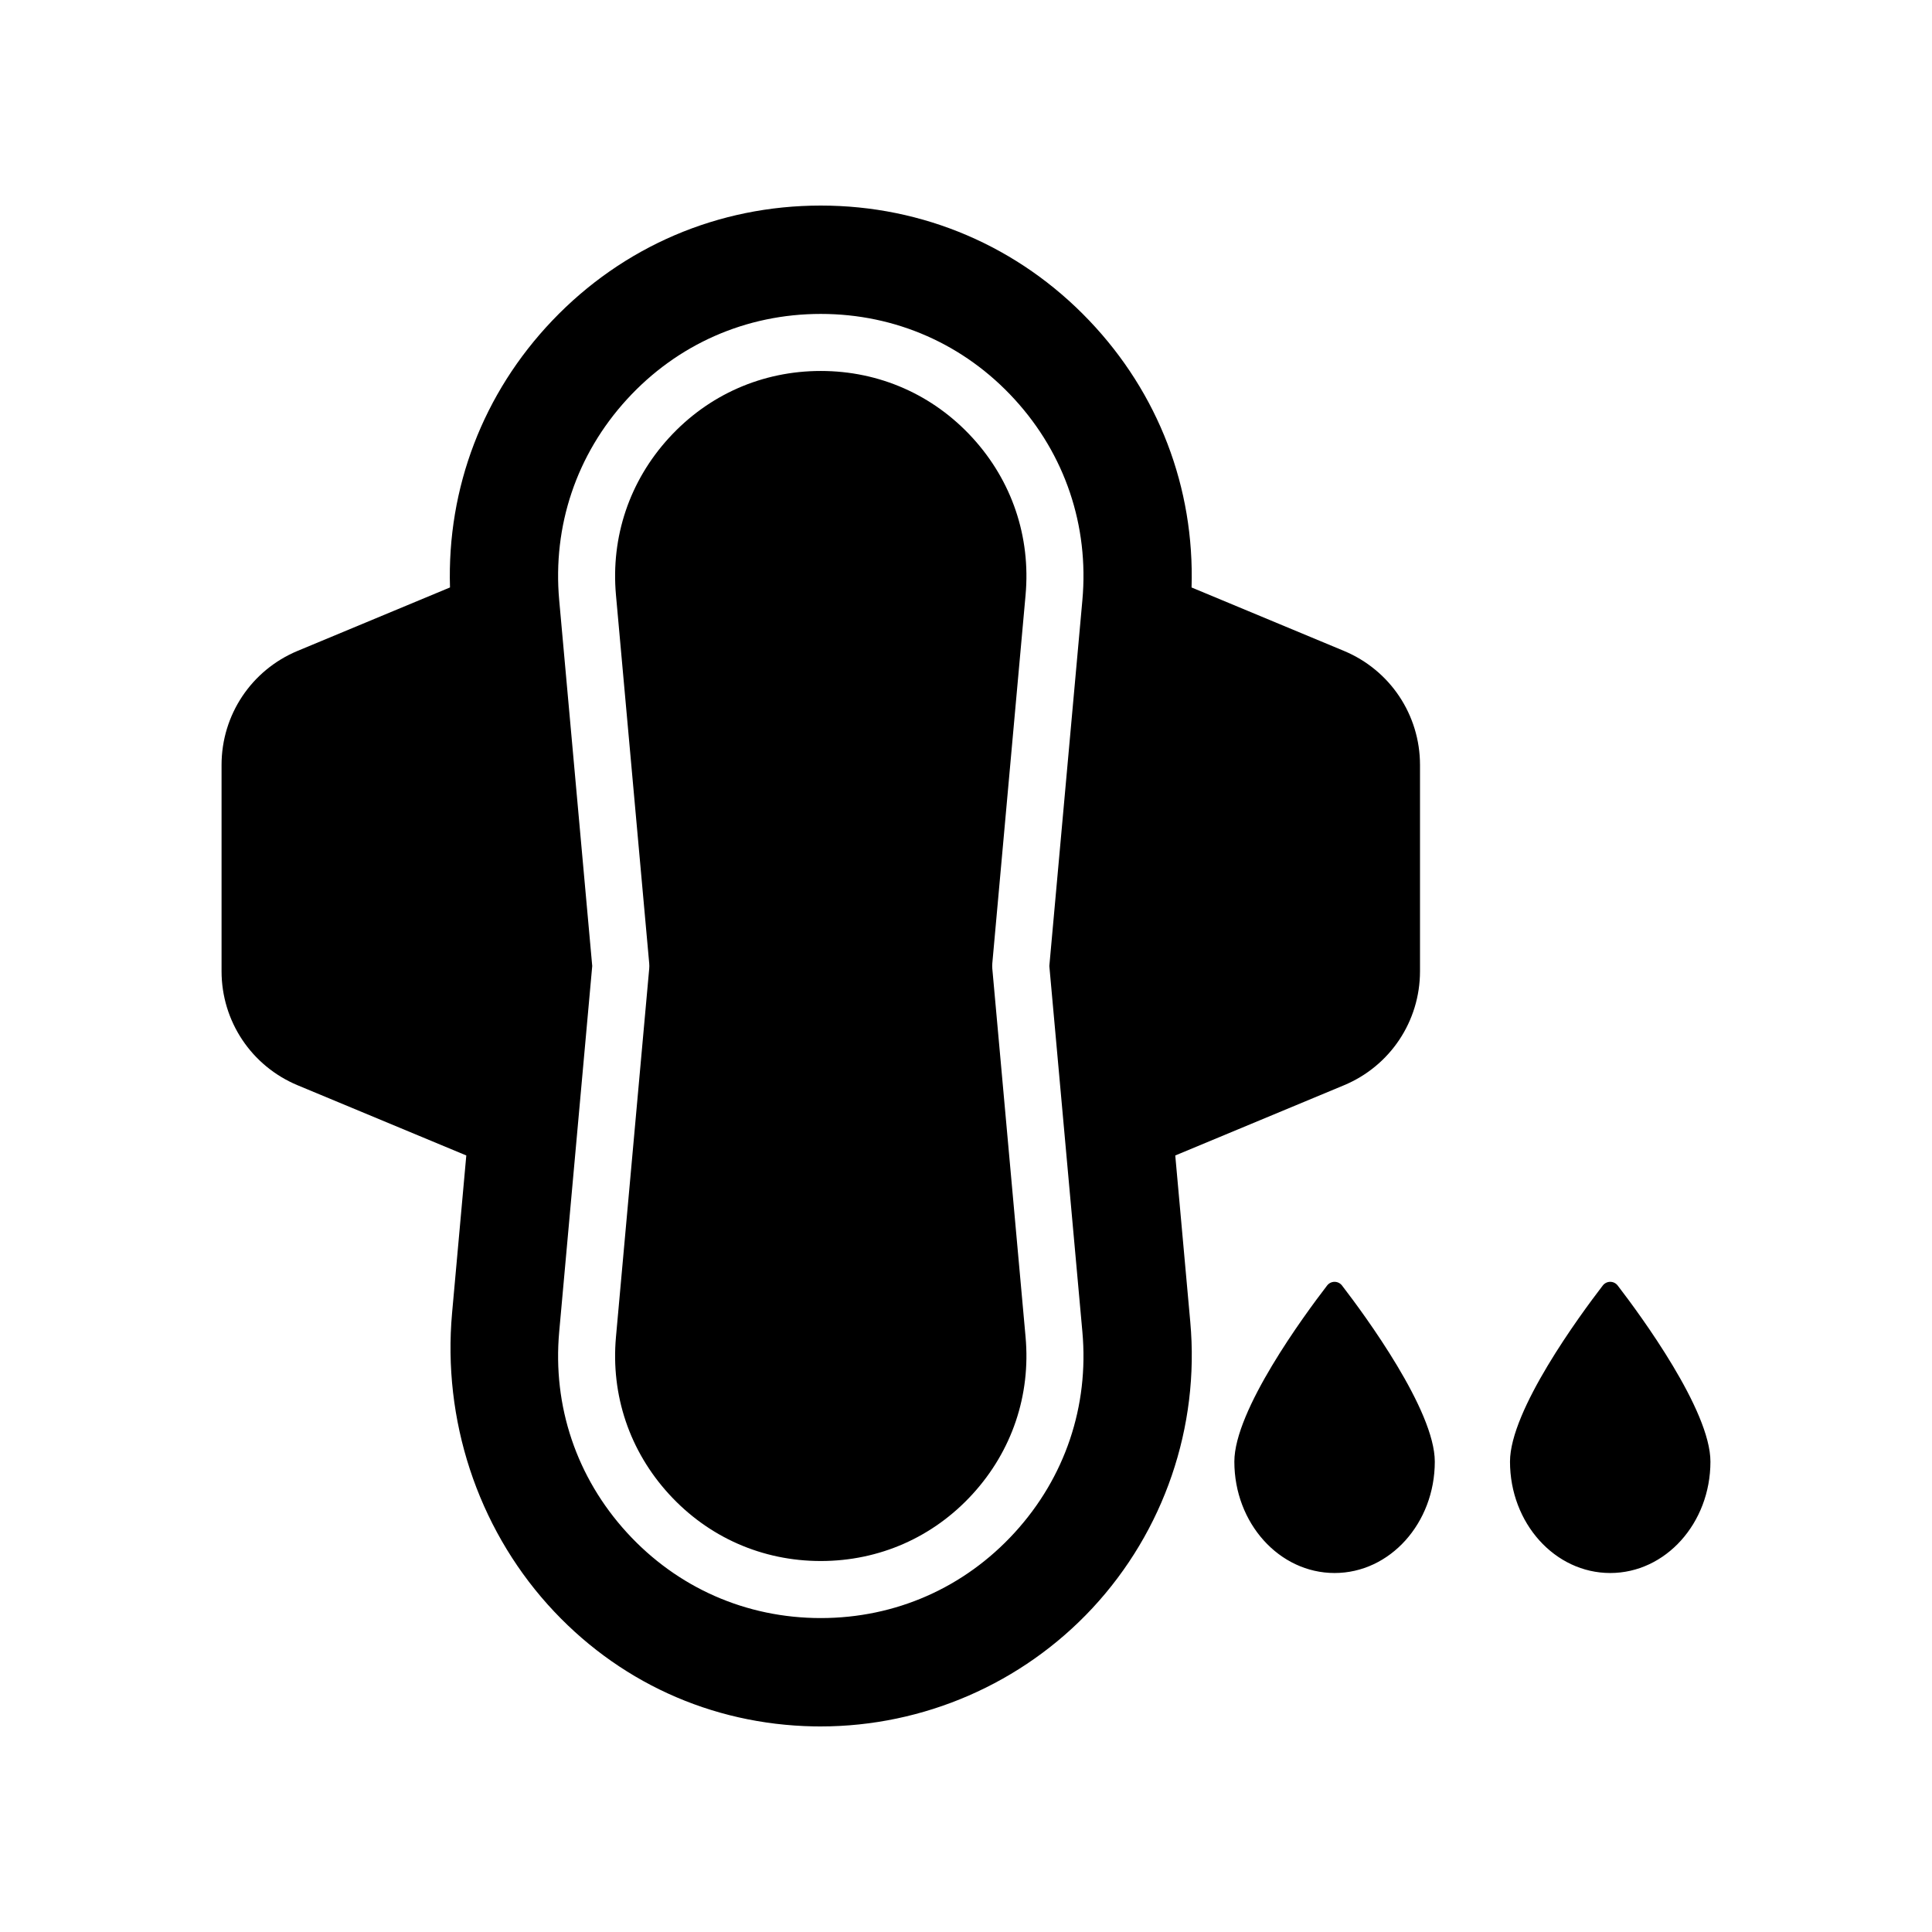
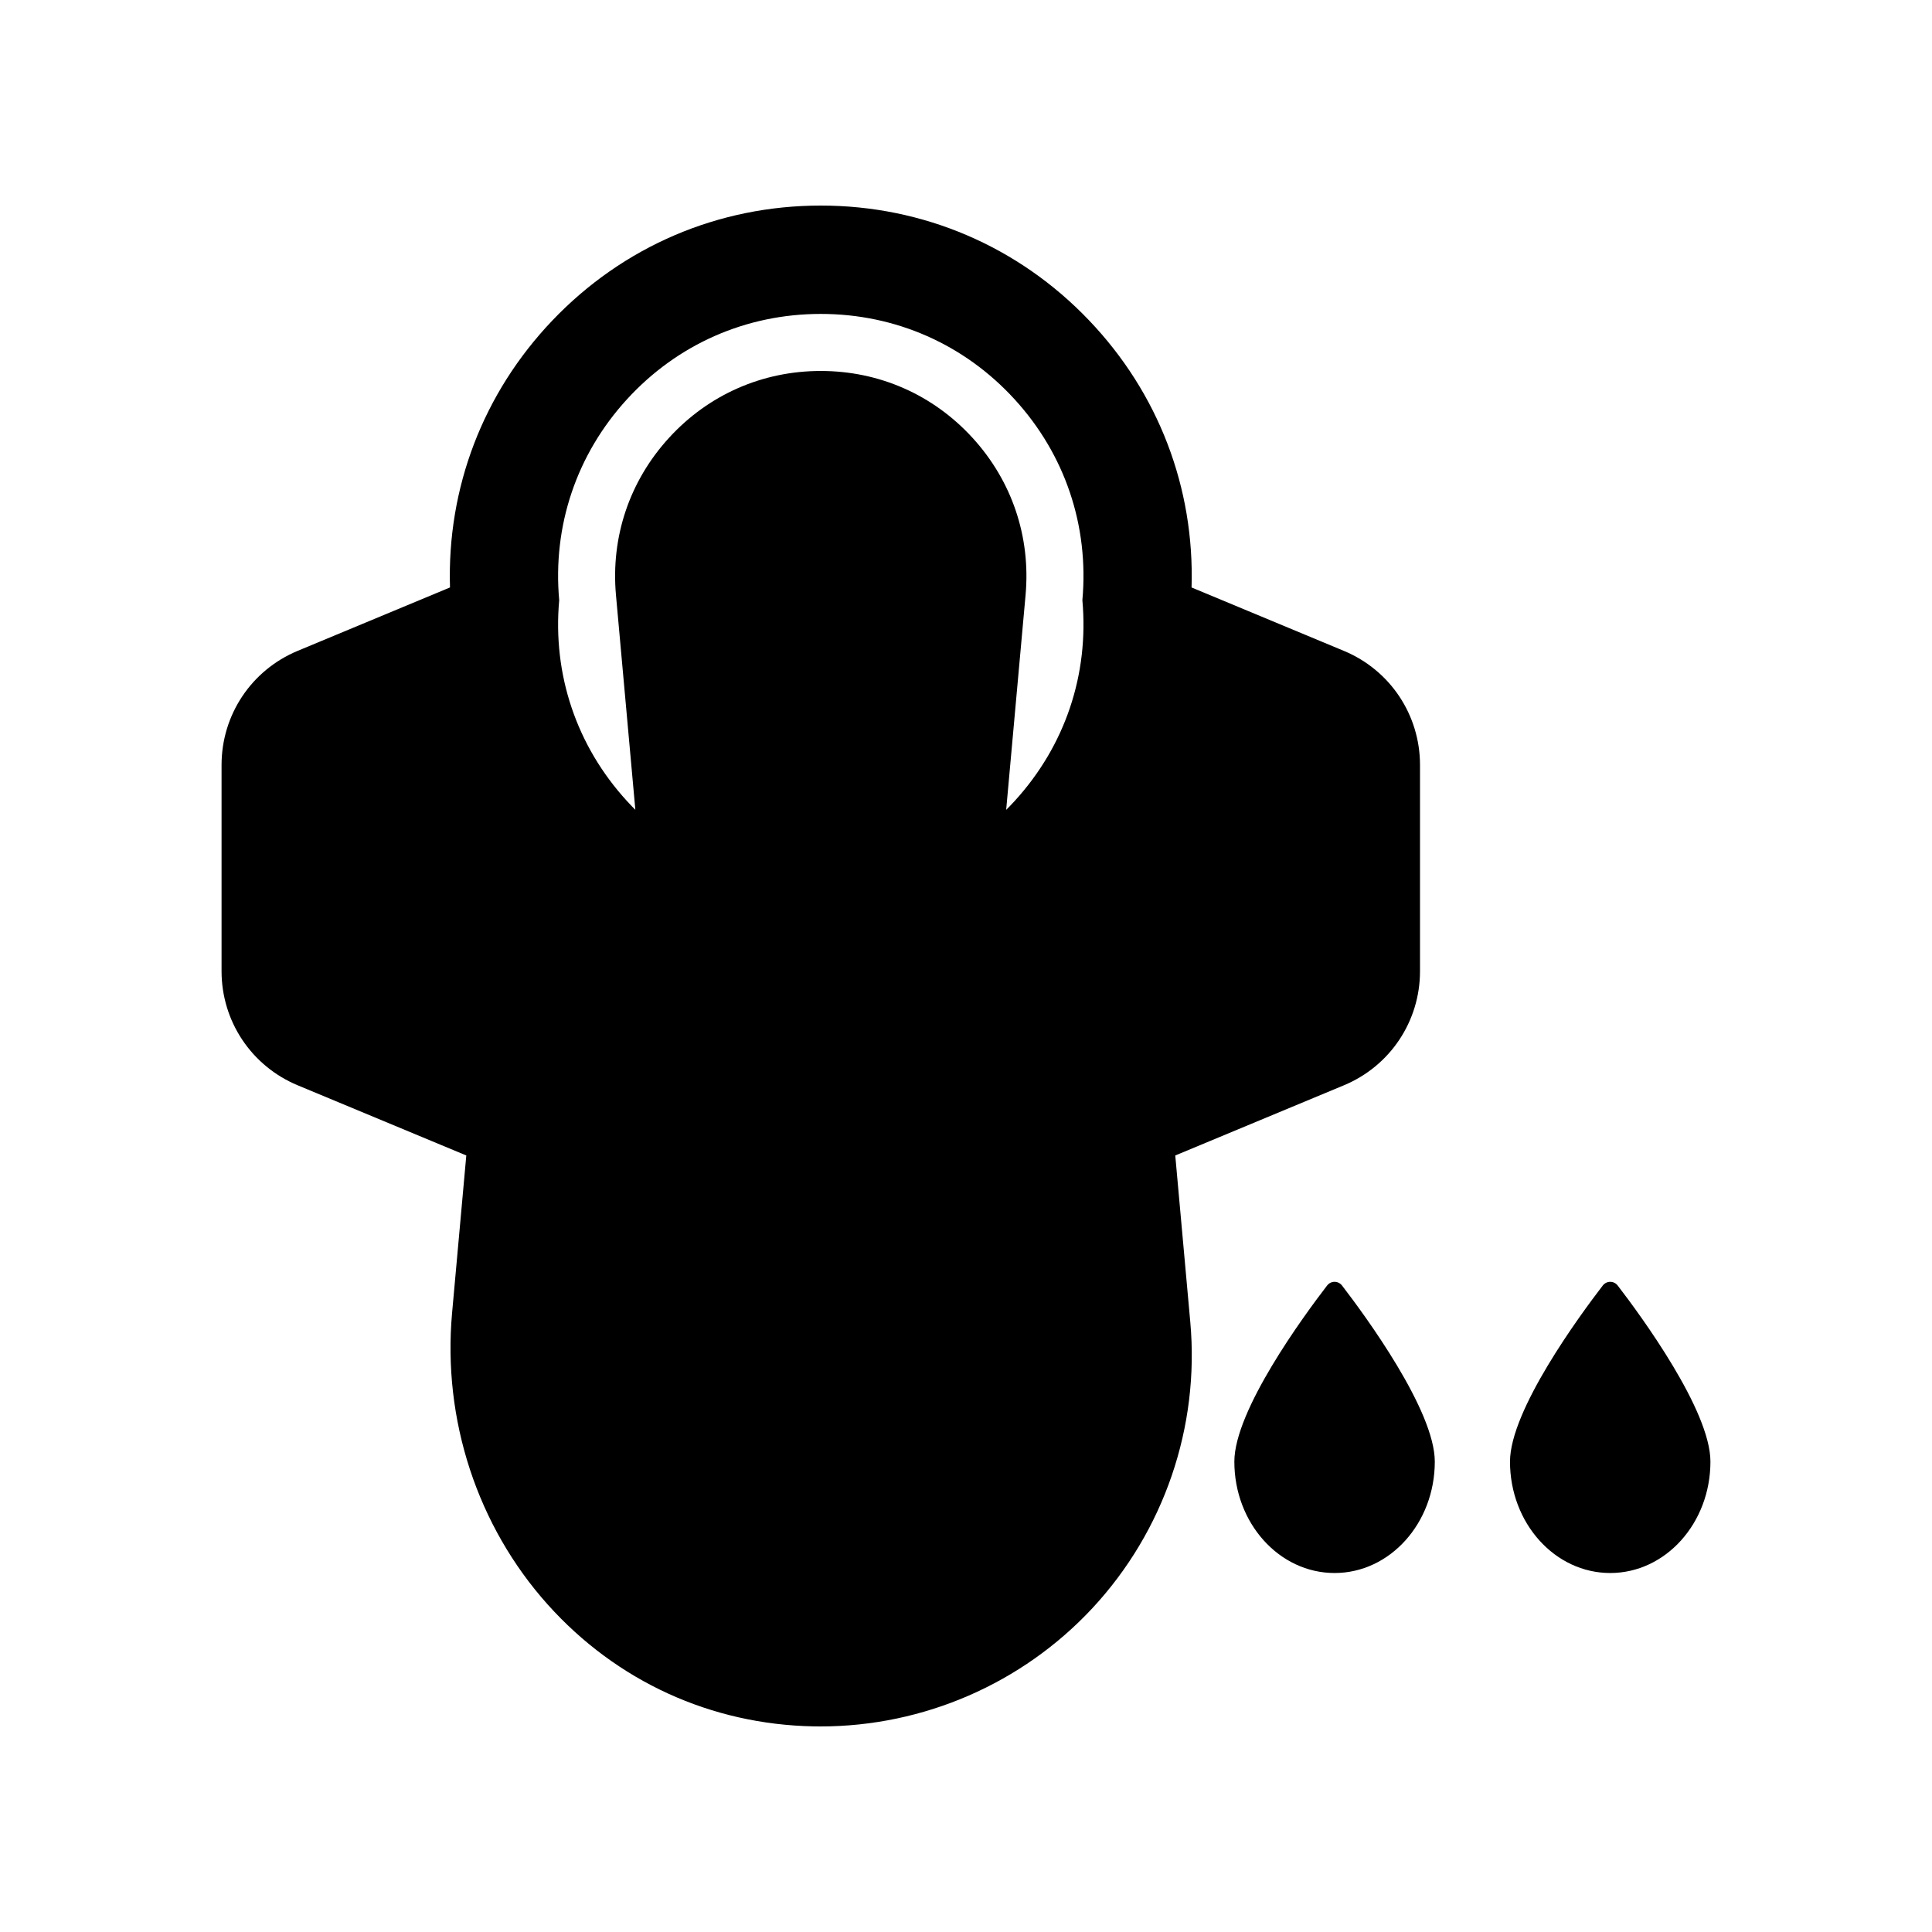
<svg xmlns="http://www.w3.org/2000/svg" fill="#000000" width="800px" height="800px" version="1.1" viewBox="144 144 512 512">
-   <path d="m406.97 399.32c-0.039 0.453-0.039 0.906 0 1.359l8.816 97.621c1.391 15.43-3.598 30.223-14.047 41.656-10.445 11.434-24.73 17.73-40.227 17.73-15.496 0-29.781-6.297-40.227-17.73-10.449-11.434-15.438-26.23-14.047-41.656l8.812-97.621c0.039-0.453 0.039-0.906 0-1.359l-8.812-97.621c-1.391-15.43 3.598-30.227 14.047-41.66 10.449-11.434 24.734-17.73 40.227-17.73 15.492 0 29.777 6.297 40.227 17.73 10.449 11.438 15.438 26.23 14.047 41.66zm52.469 95.039c2.508 27.777-6.953 55.418-25.957 75.836-18.594 19.973-44.754 31.328-72.023 31.328-0.605 0-1.211-0.004-1.816-0.016-27.234-0.508-52.262-11.965-70.473-32.266-18.672-20.82-27.918-49-25.363-77.305l3.766-41.727-44.699-18.602c-12.246-5.102-20.16-16.969-20.16-30.234v-54.652c0-13.27 7.914-25.137 20.16-30.234l40.379-16.809c-0.812-26.43 8.777-51.492 27.117-70.734 18.723-19.648 43.988-30.469 71.145-30.469 27.152 0 52.422 10.82 71.145 30.473 18.344 19.246 27.93 44.301 27.117 70.734l40.375 16.809c12.246 5.098 20.164 16.965 20.164 30.234v54.652c0 13.27-7.918 25.137-20.164 30.234l-44.695 18.602zm-37.355-94.359 8.758-96.945c1.777-19.711-4.594-38.605-17.941-53.211-13.344-14.609-31.594-22.652-51.383-22.652s-38.039 8.043-51.383 22.648c-13.348 14.605-19.719 33.504-17.941 53.215l8.754 96.945-8.754 96.941c-1.777 19.711 4.594 38.602 17.941 53.211 13.344 14.609 31.59 22.652 51.383 22.652s38.043-8.043 51.383-22.652c13.348-14.609 19.719-33.5 17.941-53.211zm73.609 84.68c-6.16 8.012-24.578 33.086-24.578 46.668 0 16.301 11.891 29.516 26.562 29.516 14.668 0 26.559-13.215 26.559-29.516 0-13.578-18.418-38.656-24.582-46.668-1.008-1.309-2.953-1.309-3.961 0zm77.016 0c-1.008-1.309-2.953-1.309-3.961 0-6.16 8.012-24.582 33.086-24.582 46.668 0 16.301 11.891 29.516 26.562 29.516 14.668 0 26.555-13.215 26.555-29.516 0.004-13.578-18.414-38.656-24.574-46.668z" />
+   <path d="m406.97 399.32c-0.039 0.453-0.039 0.906 0 1.359l8.816 97.621c1.391 15.43-3.598 30.223-14.047 41.656-10.445 11.434-24.73 17.73-40.227 17.73-15.496 0-29.781-6.297-40.227-17.73-10.449-11.434-15.438-26.23-14.047-41.656l8.812-97.621c0.039-0.453 0.039-0.906 0-1.359l-8.812-97.621c-1.391-15.43 3.598-30.227 14.047-41.66 10.449-11.434 24.734-17.73 40.227-17.73 15.492 0 29.777 6.297 40.227 17.73 10.449 11.438 15.438 26.23 14.047 41.66zm52.469 95.039c2.508 27.777-6.953 55.418-25.957 75.836-18.594 19.973-44.754 31.328-72.023 31.328-0.605 0-1.211-0.004-1.816-0.016-27.234-0.508-52.262-11.965-70.473-32.266-18.672-20.82-27.918-49-25.363-77.305l3.766-41.727-44.699-18.602c-12.246-5.102-20.16-16.969-20.16-30.234v-54.652c0-13.27 7.914-25.137 20.16-30.234l40.379-16.809c-0.812-26.43 8.777-51.492 27.117-70.734 18.723-19.648 43.988-30.469 71.145-30.469 27.152 0 52.422 10.82 71.145 30.473 18.344 19.246 27.93 44.301 27.117 70.734l40.375 16.809c12.246 5.098 20.164 16.965 20.164 30.234v54.652c0 13.27-7.918 25.137-20.164 30.234l-44.695 18.602zm-37.355-94.359 8.758-96.945c1.777-19.711-4.594-38.605-17.941-53.211-13.344-14.609-31.594-22.652-51.383-22.652s-38.039 8.043-51.383 22.648c-13.348 14.605-19.719 33.504-17.941 53.215c-1.777 19.711 4.594 38.602 17.941 53.211 13.344 14.609 31.59 22.652 51.383 22.652s38.043-8.043 51.383-22.652c13.348-14.609 19.719-33.5 17.941-53.211zm73.609 84.68c-6.16 8.012-24.578 33.086-24.578 46.668 0 16.301 11.891 29.516 26.562 29.516 14.668 0 26.559-13.215 26.559-29.516 0-13.578-18.418-38.656-24.582-46.668-1.008-1.309-2.953-1.309-3.961 0zm77.016 0c-1.008-1.309-2.953-1.309-3.961 0-6.16 8.012-24.582 33.086-24.582 46.668 0 16.301 11.891 29.516 26.562 29.516 14.668 0 26.555-13.215 26.555-29.516 0.004-13.578-18.414-38.656-24.574-46.668z" />
</svg>